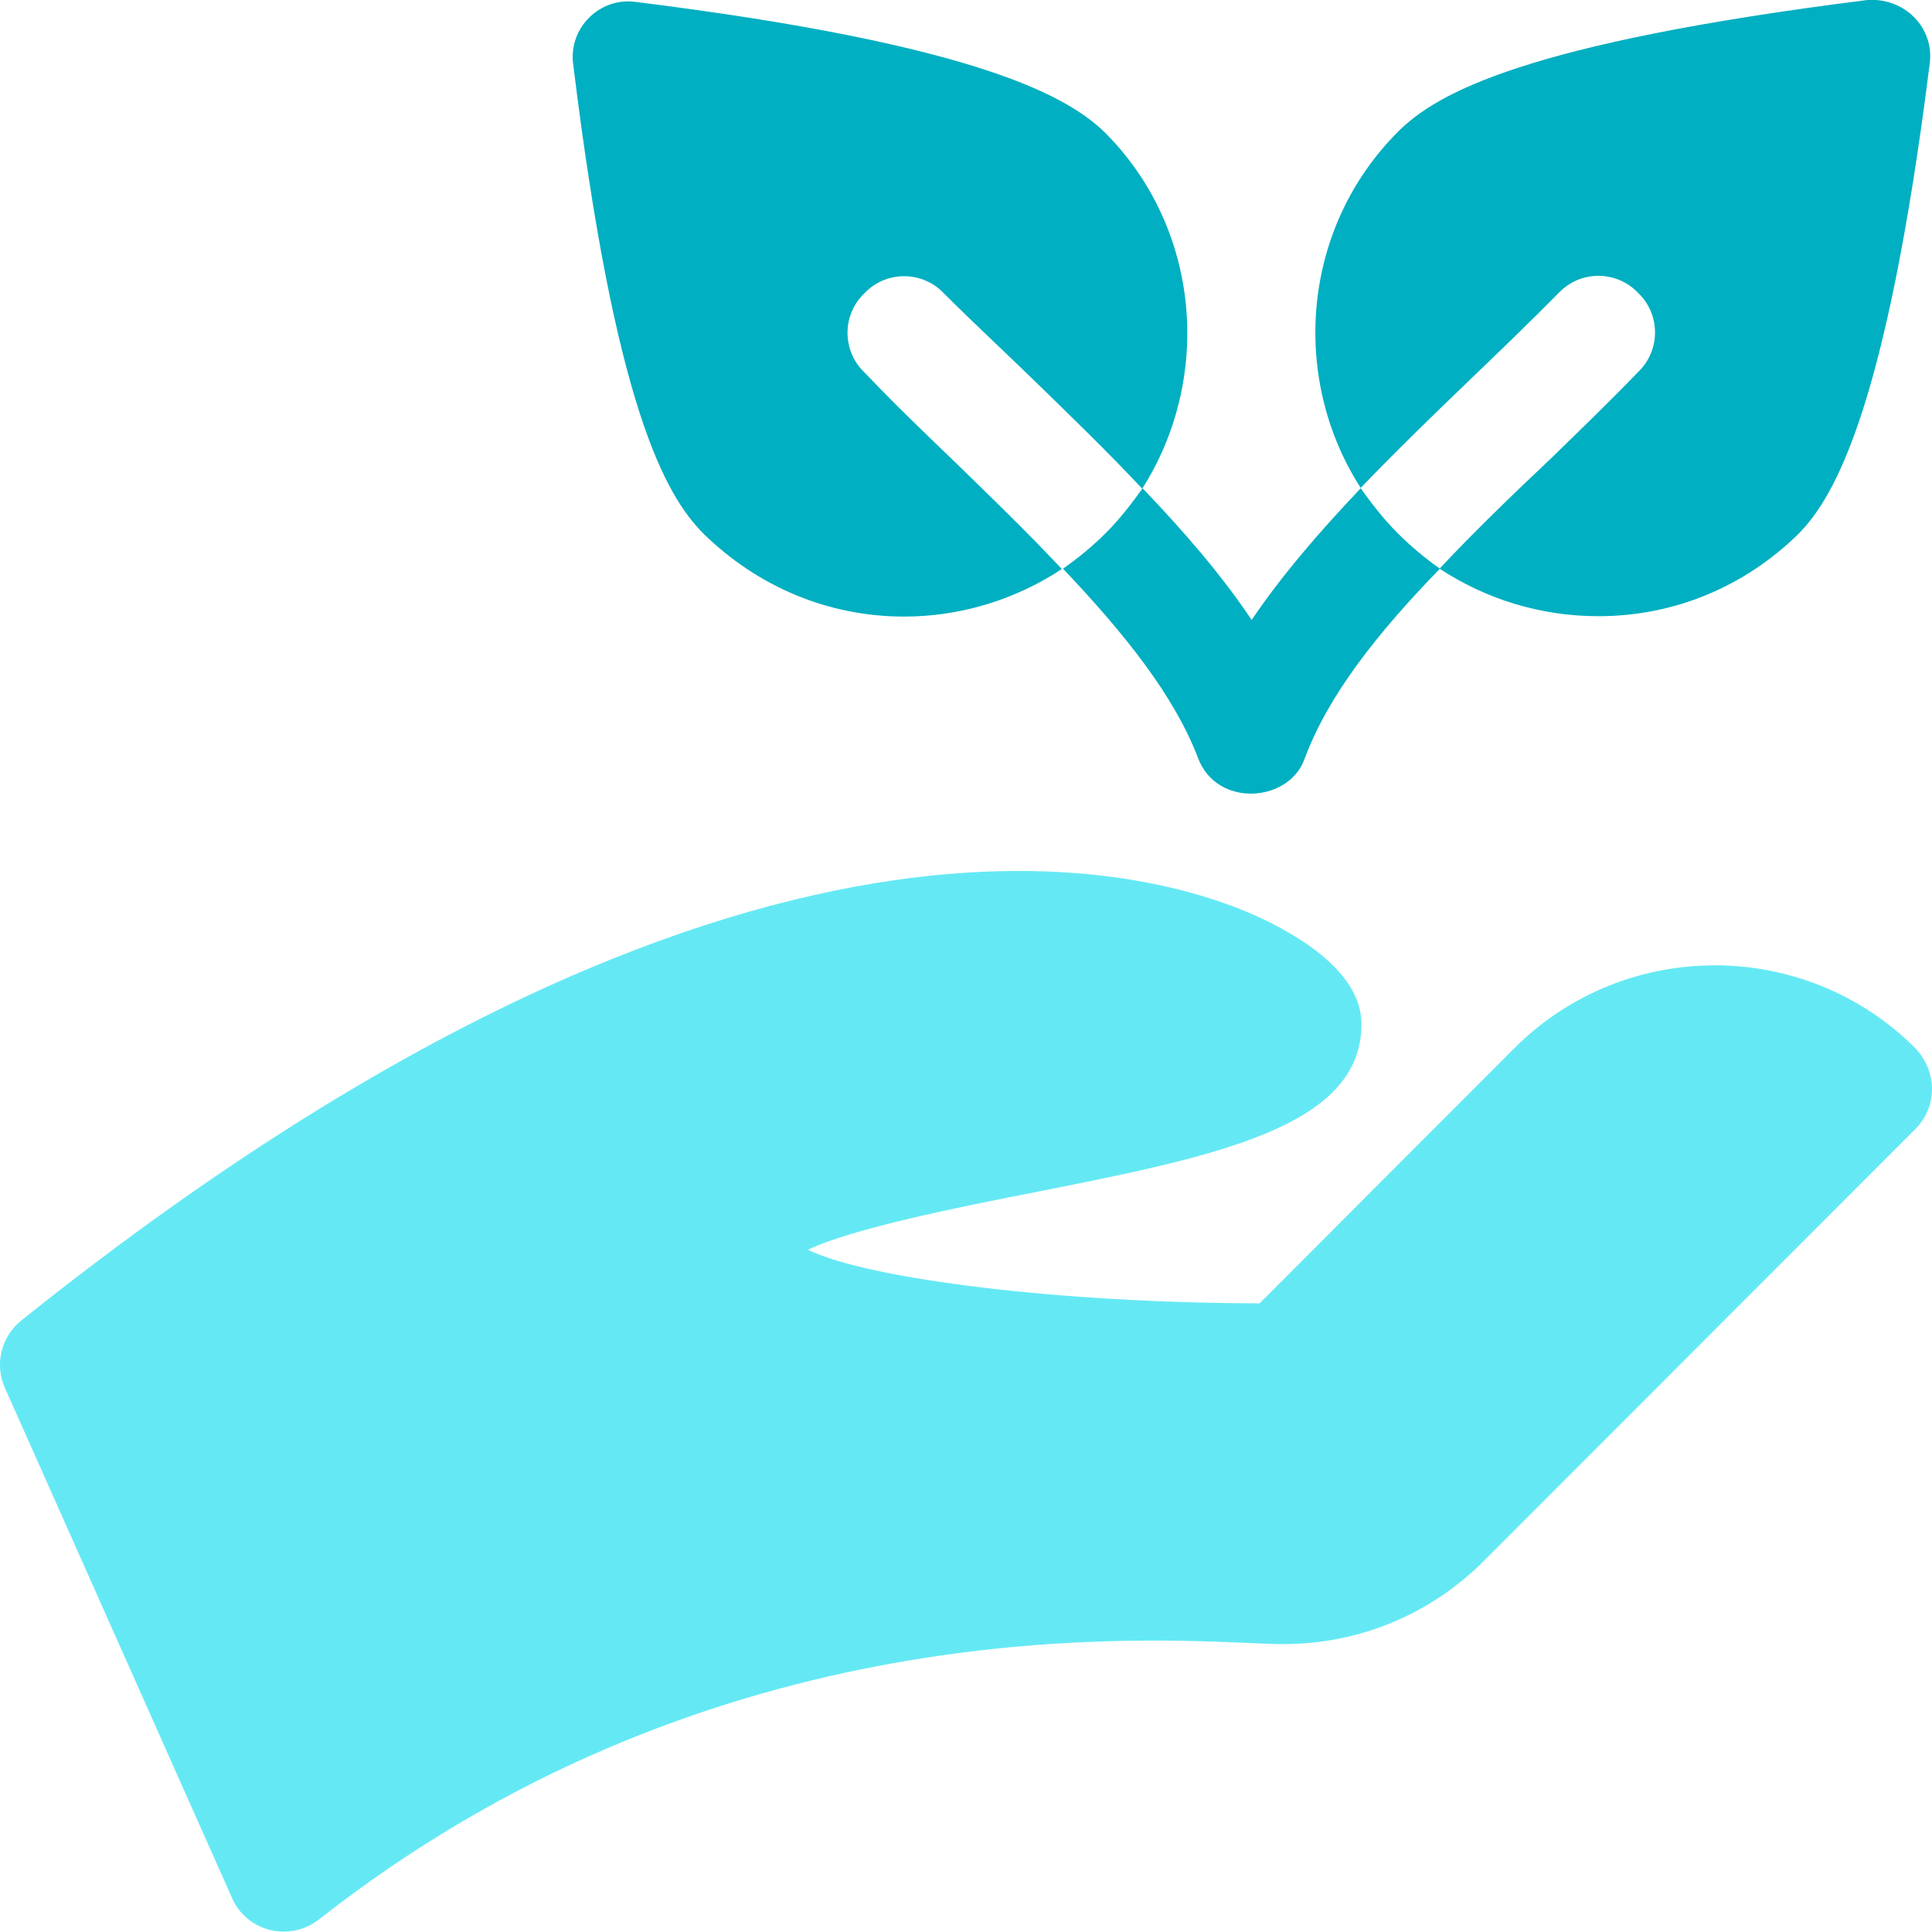
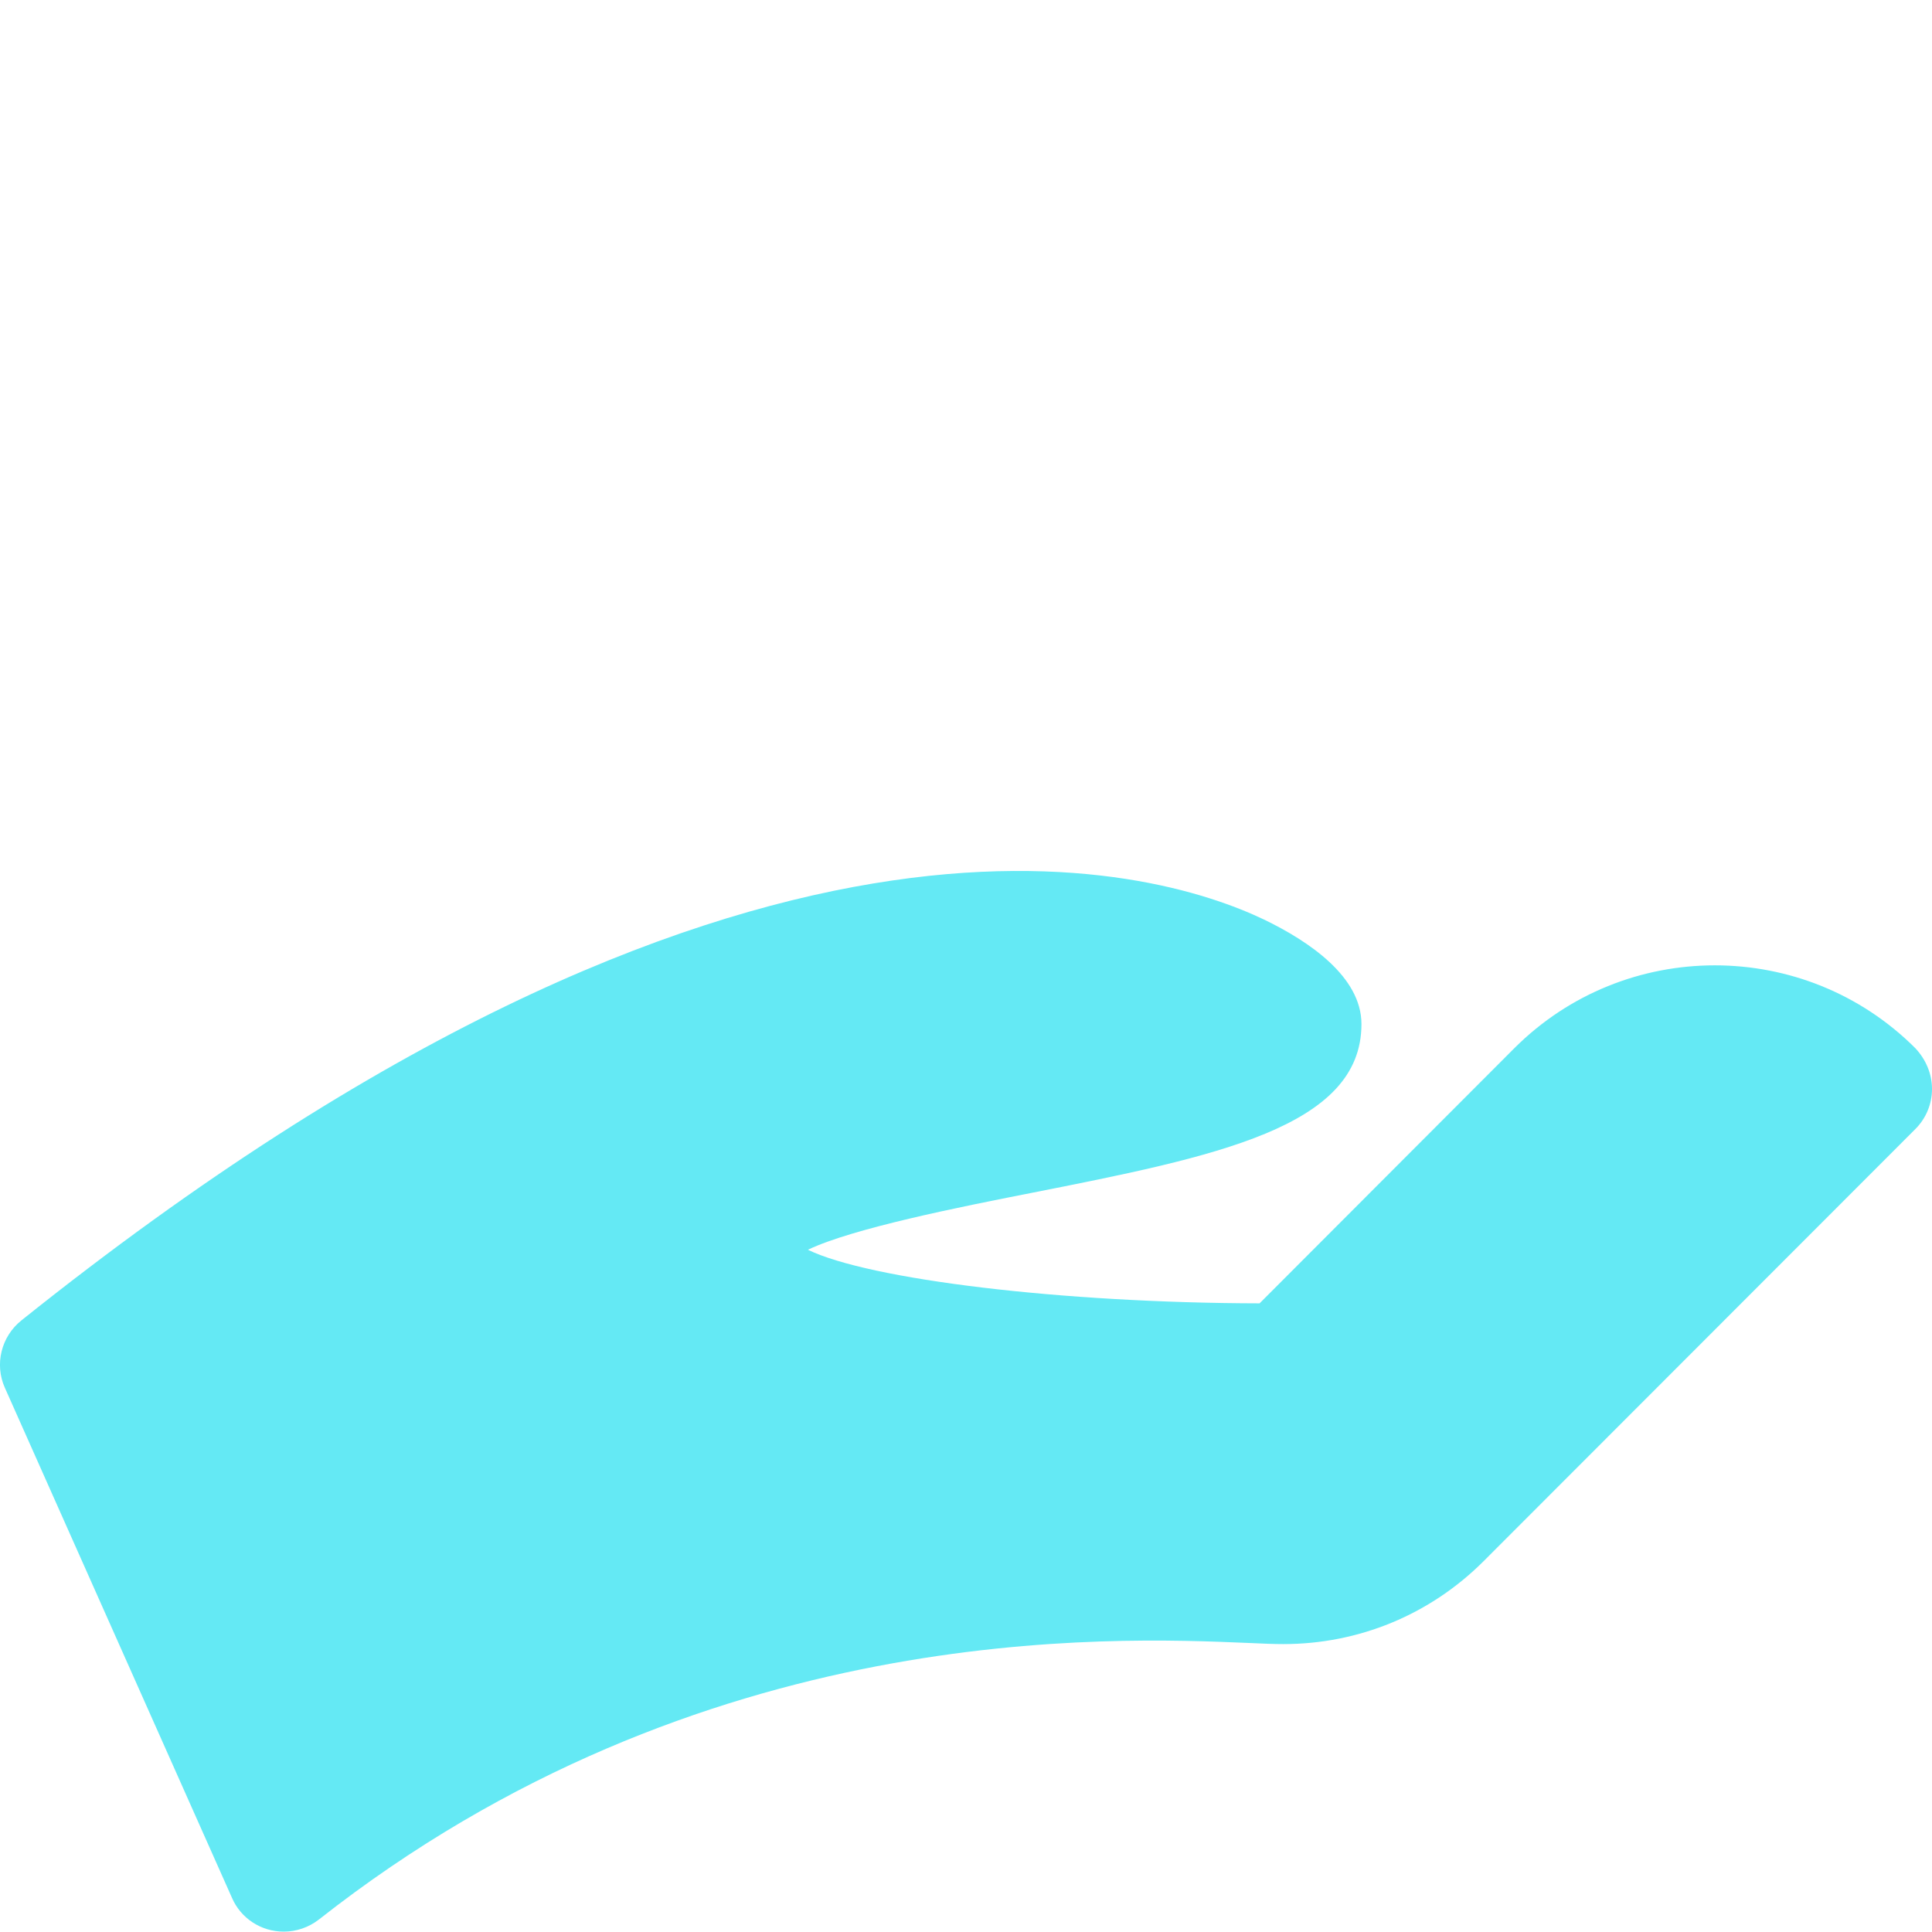
<svg xmlns="http://www.w3.org/2000/svg" version="1.1" id="Capa_1" x="0px" y="0px" viewBox="0 0 512 512" style="enable-background:new 0 0 512 512;" xml:space="preserve">
  <style type="text/css">
	.st0{fill:#00AFC1;}
	.st1{fill:#64E9F4;}
</style>
  <g>
    <g>
      <g>
        <g>
          <g>
-             <path class="st0" d="M281.7,150.7c16.5,17.4,29.5,33.7,35.8,50.2c5,13.3,24.3,11.8,28.3,0c6.3-16.8,19.2-33.1,35.8-50.2       c-3.9-2.7-7.8-6-11.1-9.3c-3.9-3.9-6.9-7.8-9.9-12c-11.1,11.7-21,23.2-28.9,34.9c-7.8-11.7-17.7-23.2-28.9-34.9       c-3,4.2-6,8.1-9.9,12C289.6,144.7,285.6,148,281.7,150.7L281.7,150.7z M186.4,141.4c14.4,14.1,33.1,22,53.2,22       c15,0,29.5-4.5,41.8-12.6c-9-9.6-18.9-19.2-29.2-29.2c-7.5-7.2-15.3-14.7-23.1-22.9c-6-5.7-6-15.3,0-21c5.7-6,15.3-6,21,0       c7.8,7.8,15.6,15,23.1,22.3c10.5,10.2,20.4,19.8,29.5,29.5c18.6-29.2,15.6-68.9-9.9-94.4c-9.6-9.3-32.8-23.2-124.4-34.6       c-4.5-0.6-9,0.9-12.3,4.2c-3.3,3.3-4.8,7.8-4.2,12.3C163,107.7,176.2,131.1,186.4,141.4L186.4,141.4z M390,100.2       c7.5-7.2,15.3-14.7,23.1-22.6c5.7-6,15.3-6,21,0c6,5.7,6,15.3,0,21c-7.8,8.1-15.6,15.6-23.4,23.2       c-10.5,9.9-20.4,19.5-29.2,28.9c12.3,8.1,26.8,12.6,42.1,12.6c20.1,0,38.8-7.8,53.2-22c9.3-9.6,23.1-32.8,34.6-124.5       c0.6-4.5-0.9-9-4.2-12.3c-3.3-3.3-7.8-4.8-12.3-4.5c-90.8,11.4-114.2,24.7-124.4,34.9c-25.6,25.6-28.6,65.3-9.9,94.4       C369.5,120,379.4,110.4,390,100.2L390,100.2z" />
            <path class="st1" d="M512,288.6c0,4-1.6,7.8-4.4,10.6L393.2,413.7c-14.2,14.2-33.1,22-53.1,22c-2.2,0-5.3-0.1-9.3-0.3       c-35.8-1.5-145-6.4-246.3,73.3c-2.7,2.1-6,3.2-9.3,3.2c-6.1,0-11.4-3.6-13.7-8.9L1.3,367.8c-2.8-6.2-1-13.6,4.4-17.9       c191.6-153.3,300.4-120,329.3-106.2c11.8,5.7,25.8,15.1,25.8,27.7c0,27.4-38.7,35.1-87.8,44.8c-18.3,3.6-47,9.3-58.9,15       c16.3,7.9,67.2,14.1,119.7,14.2l67.5-67.6c29.3-29.3,77-29.3,106.3,0C510.4,280.8,512,284.6,512,288.6z" />
          </g>
        </g>
      </g>
    </g>
  </g>
</svg>